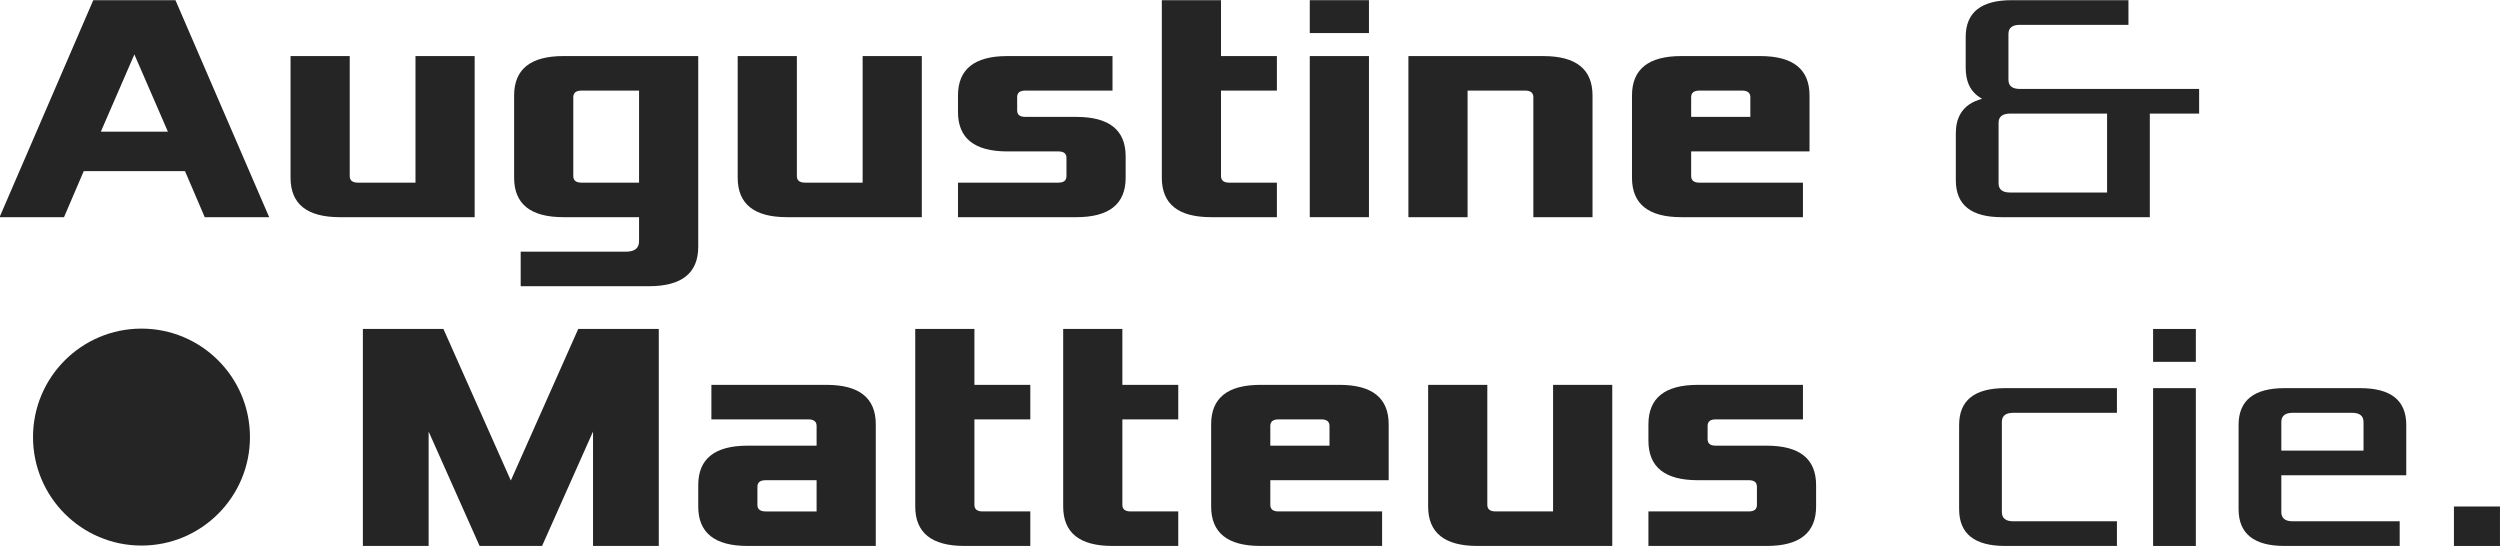
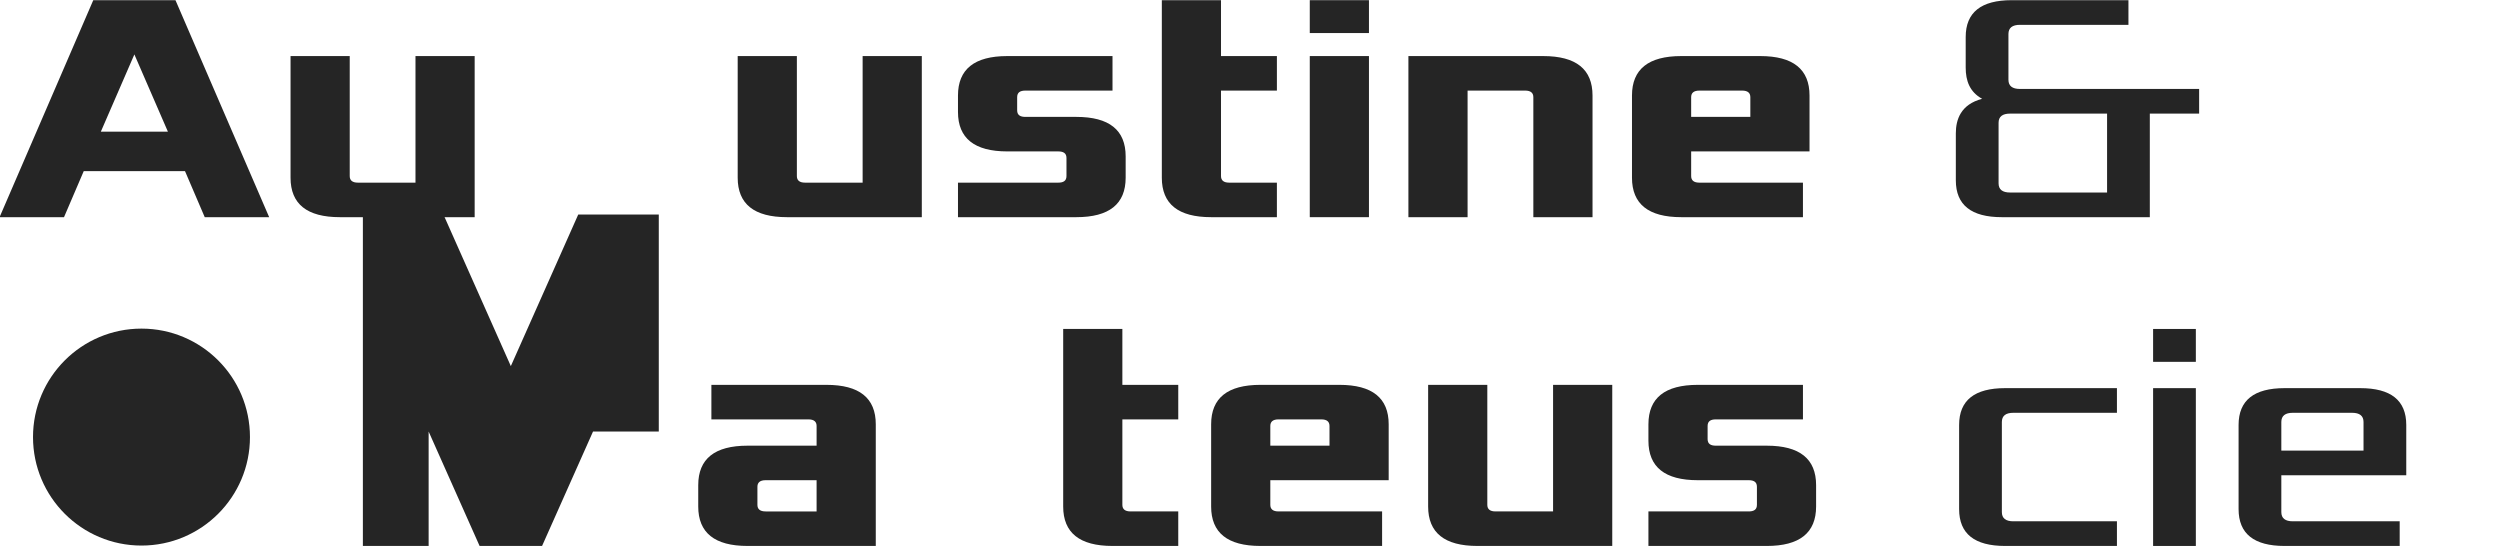
<svg xmlns="http://www.w3.org/2000/svg" width="100%" height="100%" viewBox="0 0 2608 570" version="1.1" xml:space="preserve" style="fill-rule:evenodd;clip-rule:evenodd;stroke-linejoin:round;stroke-miterlimit:2;">
  <g>
    <g transform="matrix(1.471,0,0,1.471,1385.51,-628.984)">
      <g transform="matrix(233.166,0,0,233.166,-943.353,581.604)">
        <path d="M0.005,-0l0.196,-0l0.06,-0.14l0.308,-0l0.06,0.14l0.196,-0l-0.285,-0.66l-0.25,0l-0.285,0.66Zm0.308,-0.26l0.102,-0.235l0.102,0.235l-0.204,0Z" style="fill:#252525;fill-rule:nonzero;" />
      </g>
      <g transform="matrix(233.166,0,0,233.166,-749.825,581.604)">
        <path d="M0.06,-0.12c0,0.08 0.05,0.12 0.15,0.12l0.41,-0l-0,-0.49l-0.18,0l0,0.385l-0.175,0c-0.017,0 -0.025,-0.007 -0.025,-0.02l-0,-0.365l-0.18,0l0,0.37Z" style="fill:#252525;fill-rule:nonzero;" />
      </g>
      <g transform="matrix(233.166,0,0,233.166,-591.272,581.604)">
-         <path d="M0.06,-0.12c0,0.08 0.05,0.12 0.15,0.12l0.23,-0l0,0.073c0,0.021 -0.013,0.032 -0.04,0.032l-0.32,0l0,0.105l0.39,-0c0.1,-0 0.15,-0.04 0.15,-0.12l-0,-0.58l-0.41,0c-0.1,0 -0.15,0.04 -0.15,0.12l0,0.25Zm0.18,-0.005l-0,-0.24c-0,-0.013 0.008,-0.02 0.025,-0.02l0.175,-0l0,0.28l-0.175,0c-0.017,0 -0.025,-0.007 -0.025,-0.02Z" style="fill:#252525;fill-rule:nonzero;" />
-       </g>
+         </g>
      <g transform="matrix(233.166,0,0,233.166,-432.72,581.604)">
        <path d="M0.06,-0.12c0,0.08 0.05,0.12 0.15,0.12l0.41,-0l-0,-0.49l-0.18,0l0,0.385l-0.175,0c-0.017,0 -0.025,-0.007 -0.025,-0.02l-0,-0.365l-0.18,0l0,0.37Z" style="fill:#252525;fill-rule:nonzero;" />
      </g>
      <g transform="matrix(233.166,0,0,233.166,-274.167,581.604)">
        <path d="M0.05,-0l0.36,-0c0.1,-0 0.15,-0.04 0.15,-0.12l-0,-0.065c-0,-0.08 -0.05,-0.12 -0.15,-0.12l-0.155,0c-0.015,0 -0.025,-0.005 -0.025,-0.02l-0,-0.04c-0,-0.015 0.01,-0.02 0.025,-0.02l0.265,-0l-0,-0.105l-0.32,0c-0.1,0 -0.15,0.04 -0.15,0.12l0,0.05c0,0.08 0.05,0.12 0.15,0.12l0.155,-0c0.015,-0 0.025,0.005 0.025,0.02l0,0.055c0,0.015 -0.01,0.02 -0.025,0.02l-0.305,0l0,0.105Z" style="fill:#252525;fill-rule:nonzero;" />
      </g>
      <g transform="matrix(233.166,0,0,233.166,-131.936,581.604)">
        <path d="M0.06,-0.12c0,0.08 0.05,0.12 0.15,0.12l0.2,-0l-0,-0.105l-0.145,0c-0.017,0 -0.025,-0.007 -0.025,-0.02l-0,-0.26l0.17,-0l-0,-0.105l-0.17,0l-0,-0.17l-0.18,0l0,0.54Z" style="fill:#252525;fill-rule:nonzero;" />
      </g>
      <g transform="matrix(233.166,0,0,233.166,-27.011,581.604)">
        <path d="M0.06,-0l0.18,-0l-0,-0.49l-0.18,0l0,0.49Zm0,-0.56l0.18,-0l-0,-0.1l-0.18,0l0,0.1Z" style="fill:#252525;fill-rule:nonzero;" />
      </g>
      <g transform="matrix(233.166,0,0,233.166,42.938,581.604)">
        <path d="M0.06,-0l0.18,-0l-0,-0.385l0.175,-0c0.017,-0 0.025,0.007 0.025,0.02l0,0.365l0.18,-0l-0,-0.37c-0,-0.08 -0.05,-0.12 -0.15,-0.12l-0.41,0l0,0.49Z" style="fill:#252525;fill-rule:nonzero;" />
      </g>
      <g transform="matrix(233.166,0,0,233.166,201.491,581.604)">
        <path d="M0.06,-0.12c0,0.08 0.05,0.12 0.15,0.12l0.37,-0l-0,-0.105l-0.315,0c-0.017,0 -0.025,-0.007 -0.025,-0.02l-0,-0.075l0.36,-0l-0,-0.17c-0,-0.08 -0.05,-0.12 -0.15,-0.12l-0.24,0c-0.1,0 -0.15,0.04 -0.15,0.12l0,0.25Zm0.18,-0.185l-0,-0.06c-0,-0.013 0.008,-0.02 0.025,-0.02l0.13,-0c0.017,-0 0.025,0.007 0.025,0.02l0,0.06l-0.18,0Z" style="fill:#252525;fill-rule:nonzero;" />
      </g>
      <g transform="matrix(233.166,0,0,233.166,429.994,581.604)">
        <path d="M0.065,-0.112c0,0.075 0.047,0.112 0.14,0.112l0.45,-0l-0,-0.315l0.15,-0l-0,-0.075l-0.545,0c-0.023,0 -0.035,-0.009 -0.035,-0.028l-0,-0.139c-0,-0.019 0.012,-0.028 0.035,-0.028l0.33,-0l0,-0.075l-0.355,0c-0.093,0 -0.14,0.037 -0.14,0.112l0,0.093c0,0.04 0.012,0.074 0.05,0.095c-0.065,0.017 -0.08,0.063 -0.08,0.105l0,0.143Zm0.13,0.009l-0,-0.184c-0,-0.019 0.012,-0.028 0.035,-0.028l0.295,-0l0,0.24l-0.295,0c-0.023,0 -0.035,-0.009 -0.035,-0.028Z" style="fill:#252525;fill-rule:nonzero;" />
      </g>
      <g transform="matrix(233.166,0,0,233.166,-700.86,814.769)">
-         <path d="M0.07,-0l0.2,-0l-0,-0.348l0.155,0.348l0.19,-0l0.155,-0.348l0,0.348l0.2,-0l-0,-0.66l-0.245,0l-0.205,0.461l-0.205,-0.461l-0.245,0l0,0.66Z" style="fill:#252525;fill-rule:nonzero;" />
+         <path d="M0.07,-0l0.2,-0l-0,-0.348l0.155,0.348l0.19,-0l0.155,-0.348l0.2,-0l-0,-0.66l-0.245,0l-0.205,0.461l-0.205,-0.461l-0.245,0l0,0.66Z" style="fill:#252525;fill-rule:nonzero;" />
      </g>
      <g transform="matrix(233.166,0,0,233.166,-458.368,814.769)">
        <path d="M0.05,-0.12c0,0.08 0.05,0.12 0.15,0.12l0.39,-0l-0,-0.37c-0,-0.08 -0.05,-0.12 -0.15,-0.12l-0.35,0l0,0.105l0.295,-0c0.017,-0 0.025,0.007 0.025,0.02l0,0.06l-0.21,0c-0.1,0 -0.15,0.04 -0.15,0.12l0,0.065Zm0.18,-0.005l-0,-0.055c-0,-0.013 0.008,-0.02 0.025,-0.02l0.155,-0l0,0.095l-0.155,0c-0.017,0 -0.025,-0.007 -0.025,-0.02Z" style="fill:#252525;fill-rule:nonzero;" />
      </g>
      <g transform="matrix(233.166,0,0,233.166,-306.81,814.769)">
-         <path d="M0.06,-0.12c0,0.08 0.05,0.12 0.15,0.12l0.2,-0l-0,-0.105l-0.145,0c-0.017,0 -0.025,-0.007 -0.025,-0.02l-0,-0.26l0.17,-0l-0,-0.105l-0.17,0l-0,-0.17l-0.18,0l0,0.54Z" style="fill:#252525;fill-rule:nonzero;" />
-       </g>
+         </g>
      <g transform="matrix(233.166,0,0,233.166,-201.886,814.769)">
        <path d="M0.06,-0.12c0,0.08 0.05,0.12 0.15,0.12l0.2,-0l-0,-0.105l-0.145,0c-0.017,0 -0.025,-0.007 -0.025,-0.02l-0,-0.26l0.17,-0l-0,-0.105l-0.17,0l-0,-0.17l-0.18,0l0,0.54Z" style="fill:#252525;fill-rule:nonzero;" />
      </g>
      <g transform="matrix(233.166,0,0,233.166,-96.961,814.769)">
        <path d="M0.06,-0.12c0,0.08 0.05,0.12 0.15,0.12l0.37,-0l-0,-0.105l-0.315,0c-0.017,0 -0.025,-0.007 -0.025,-0.02l-0,-0.075l0.36,-0l-0,-0.17c-0,-0.08 -0.05,-0.12 -0.15,-0.12l-0.24,0c-0.1,0 -0.15,0.04 -0.15,0.12l0,0.25Zm0.18,-0.185l-0,-0.06c-0,-0.013 0.008,-0.02 0.025,-0.02l0.13,-0c0.017,-0 0.025,0.007 0.025,0.02l0,0.06l-0.18,0Z" style="fill:#252525;fill-rule:nonzero;" />
      </g>
      <g transform="matrix(233.166,0,0,233.166,56.928,814.769)">
        <path d="M0.06,-0.12c0,0.08 0.05,0.12 0.15,0.12l0.41,-0l-0,-0.49l-0.18,0l0,0.385l-0.175,0c-0.017,0 -0.025,-0.007 -0.025,-0.02l-0,-0.365l-0.18,0l0,0.37Z" style="fill:#252525;fill-rule:nonzero;" />
      </g>
      <g transform="matrix(233.166,0,0,233.166,215.481,814.769)">
        <path d="M0.05,-0l0.36,-0c0.1,-0 0.15,-0.04 0.15,-0.12l-0,-0.065c-0,-0.08 -0.05,-0.12 -0.15,-0.12l-0.155,0c-0.015,0 -0.025,-0.005 -0.025,-0.02l-0,-0.04c-0,-0.015 0.01,-0.02 0.025,-0.02l0.265,-0l-0,-0.105l-0.32,0c-0.1,0 -0.15,0.04 -0.15,0.12l0,0.05c0,0.08 0.05,0.12 0.15,0.12l0.155,-0c0.015,-0 0.025,0.005 0.025,0.02l0,0.055c0,0.015 -0.01,0.02 -0.025,0.02l-0.305,0l0,0.105Z" style="fill:#252525;fill-rule:nonzero;" />
      </g>
      <g transform="matrix(233.166,0,0,233.166,432.325,814.769)">
        <path d="M0.065,-0.112c0,0.075 0.047,0.112 0.14,0.112l0.34,-0l-0,-0.075l-0.315,0c-0.023,0 -0.035,-0.009 -0.035,-0.028l-0,-0.274c-0,-0.019 0.012,-0.028 0.035,-0.028l0.315,-0l-0,-0.075l-0.34,0c-0.093,0 -0.14,0.037 -0.14,0.112l0,0.256Z" style="fill:#252525;fill-rule:nonzero;" />
      </g>
      <g transform="matrix(233.166,0,0,233.166,569.893,814.769)">
        <path d="M0.065,-0l0.13,-0l-0,-0.48l-0.13,0l0,0.48Zm0,-0.56l0.13,-0l-0,-0.1l-0.13,0l0,0.1Z" style="fill:#252525;fill-rule:nonzero;" />
      </g>
      <g transform="matrix(233.166,0,0,233.166,630.516,814.769)">
        <path d="M0.065,-0.112c0,0.075 0.047,0.112 0.14,0.112l0.35,-0l-0,-0.075l-0.325,0c-0.023,0 -0.035,-0.009 -0.035,-0.028l-0,-0.112l0.38,-0l-0,-0.153c-0,-0.075 -0.047,-0.112 -0.14,-0.112l-0.23,0c-0.093,0 -0.14,0.037 -0.14,0.112l0,0.256Zm0.13,-0.178l-0,-0.087c-0,-0.019 0.012,-0.028 0.035,-0.028l0.18,-0c0.023,-0 0.035,0.009 0.035,0.028l0,0.087l-0.25,0Z" style="fill:#252525;fill-rule:nonzero;" />
      </g>
      <g transform="matrix(233.166,0,0,233.166,779.742,814.769)">
-         <rect x="0.08" y="-0.12" width="0.14" height="0.12" style="fill:#252525;fill-rule:nonzero;" />
-       </g>
+         </g>
    </g>
    <circle cx="147.597" cy="455.969" r="113.161" style="fill:#252525;" />
  </g>
</svg>